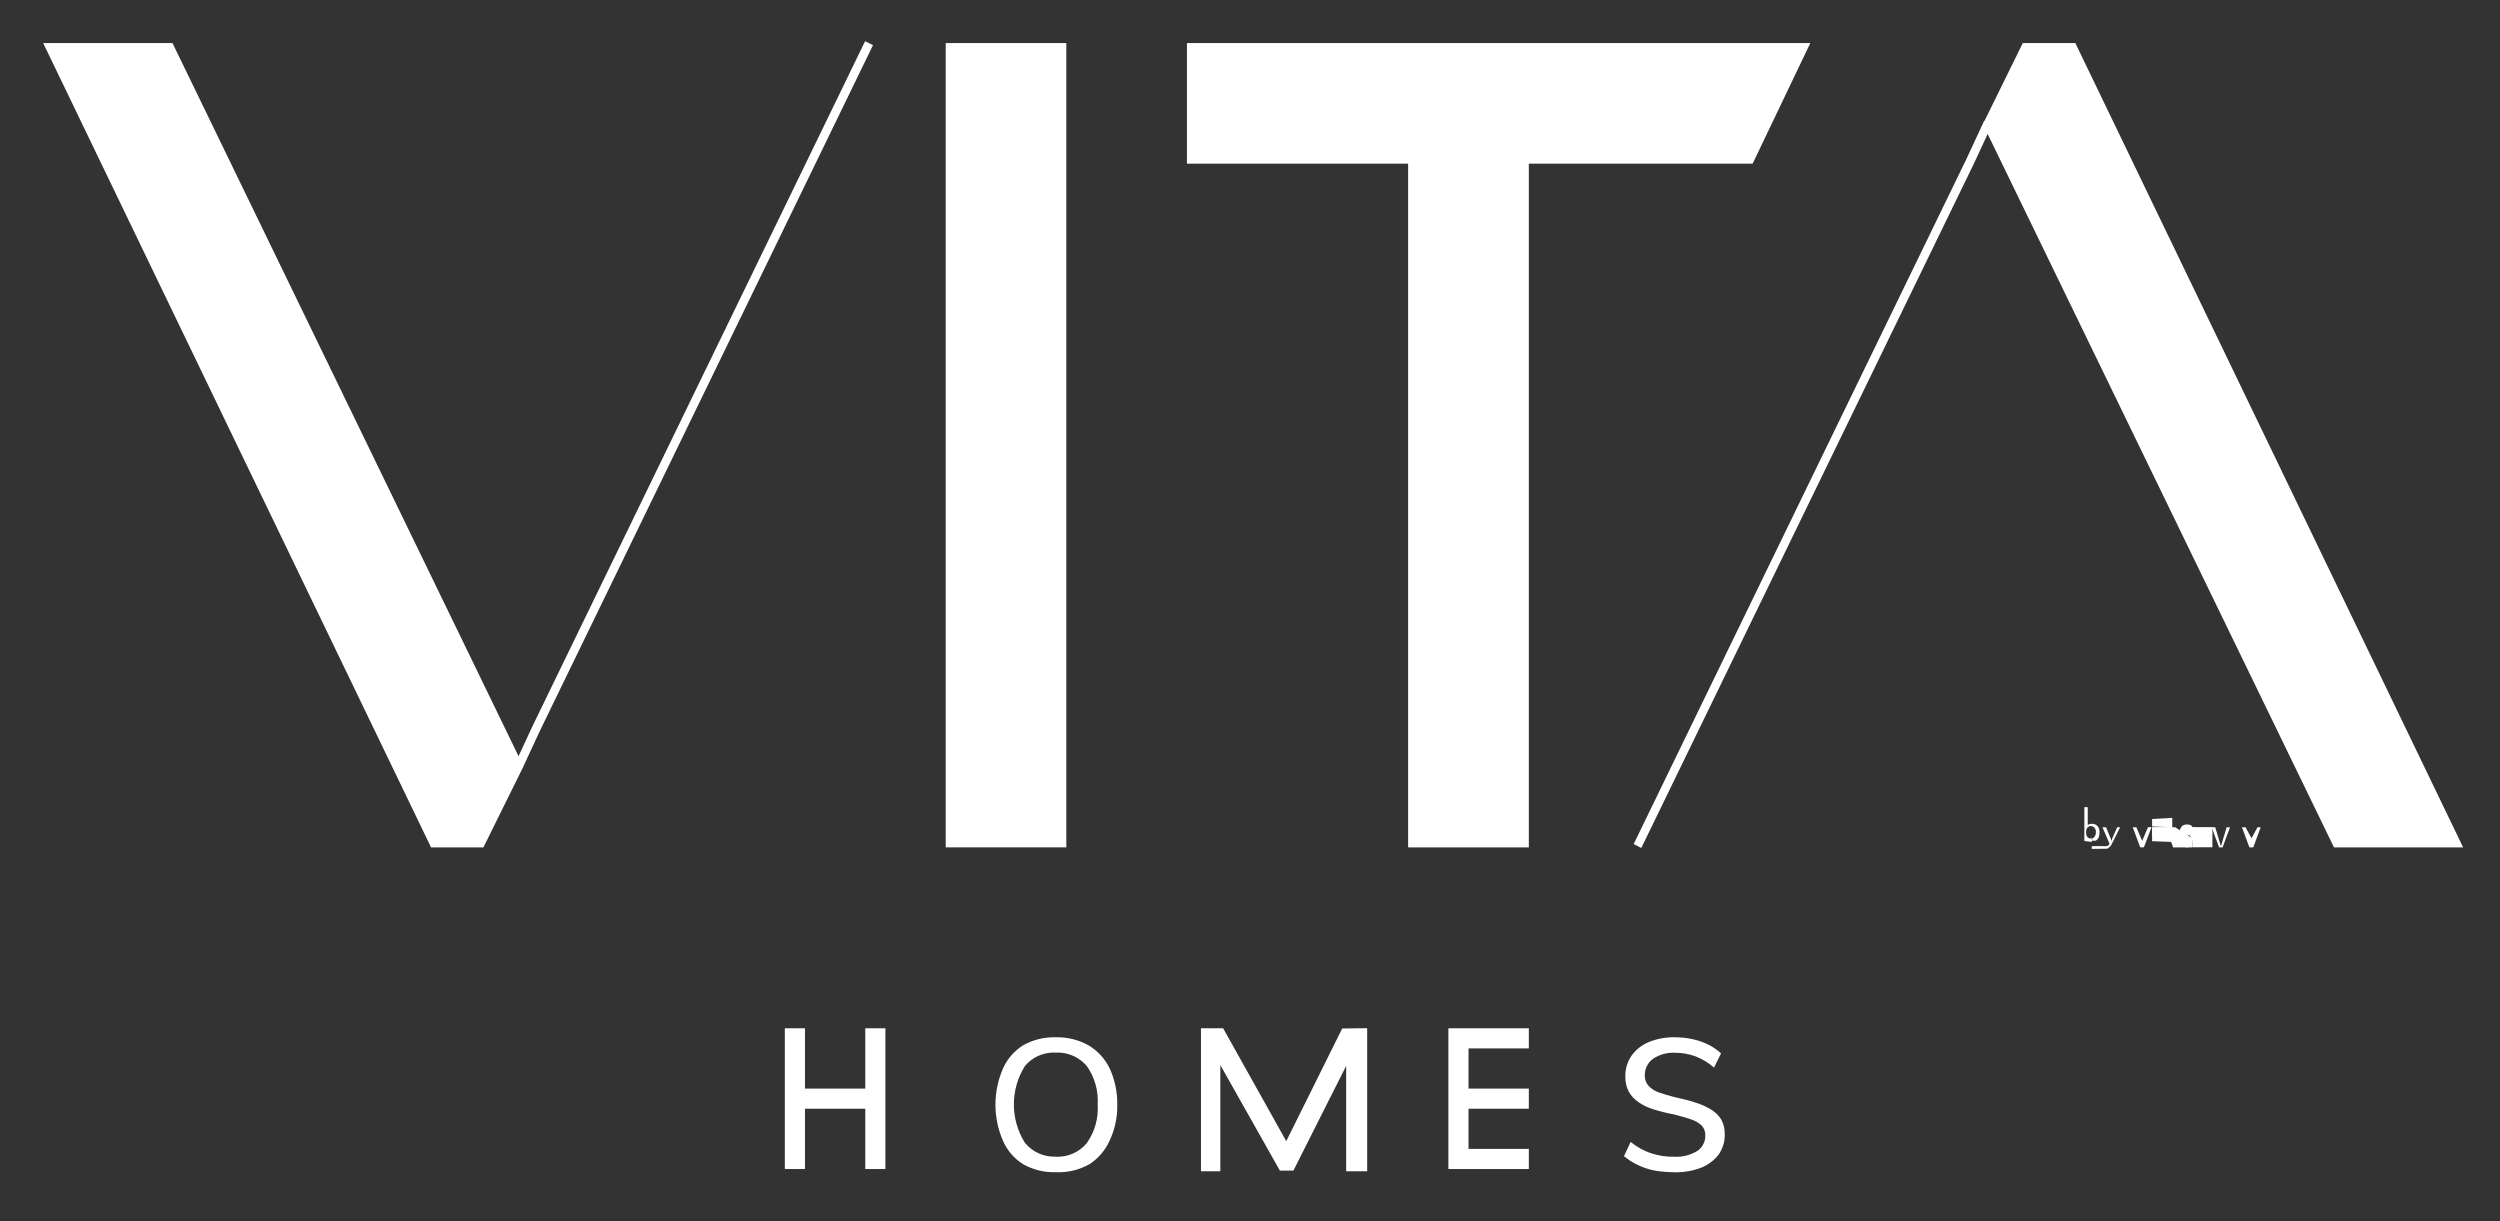
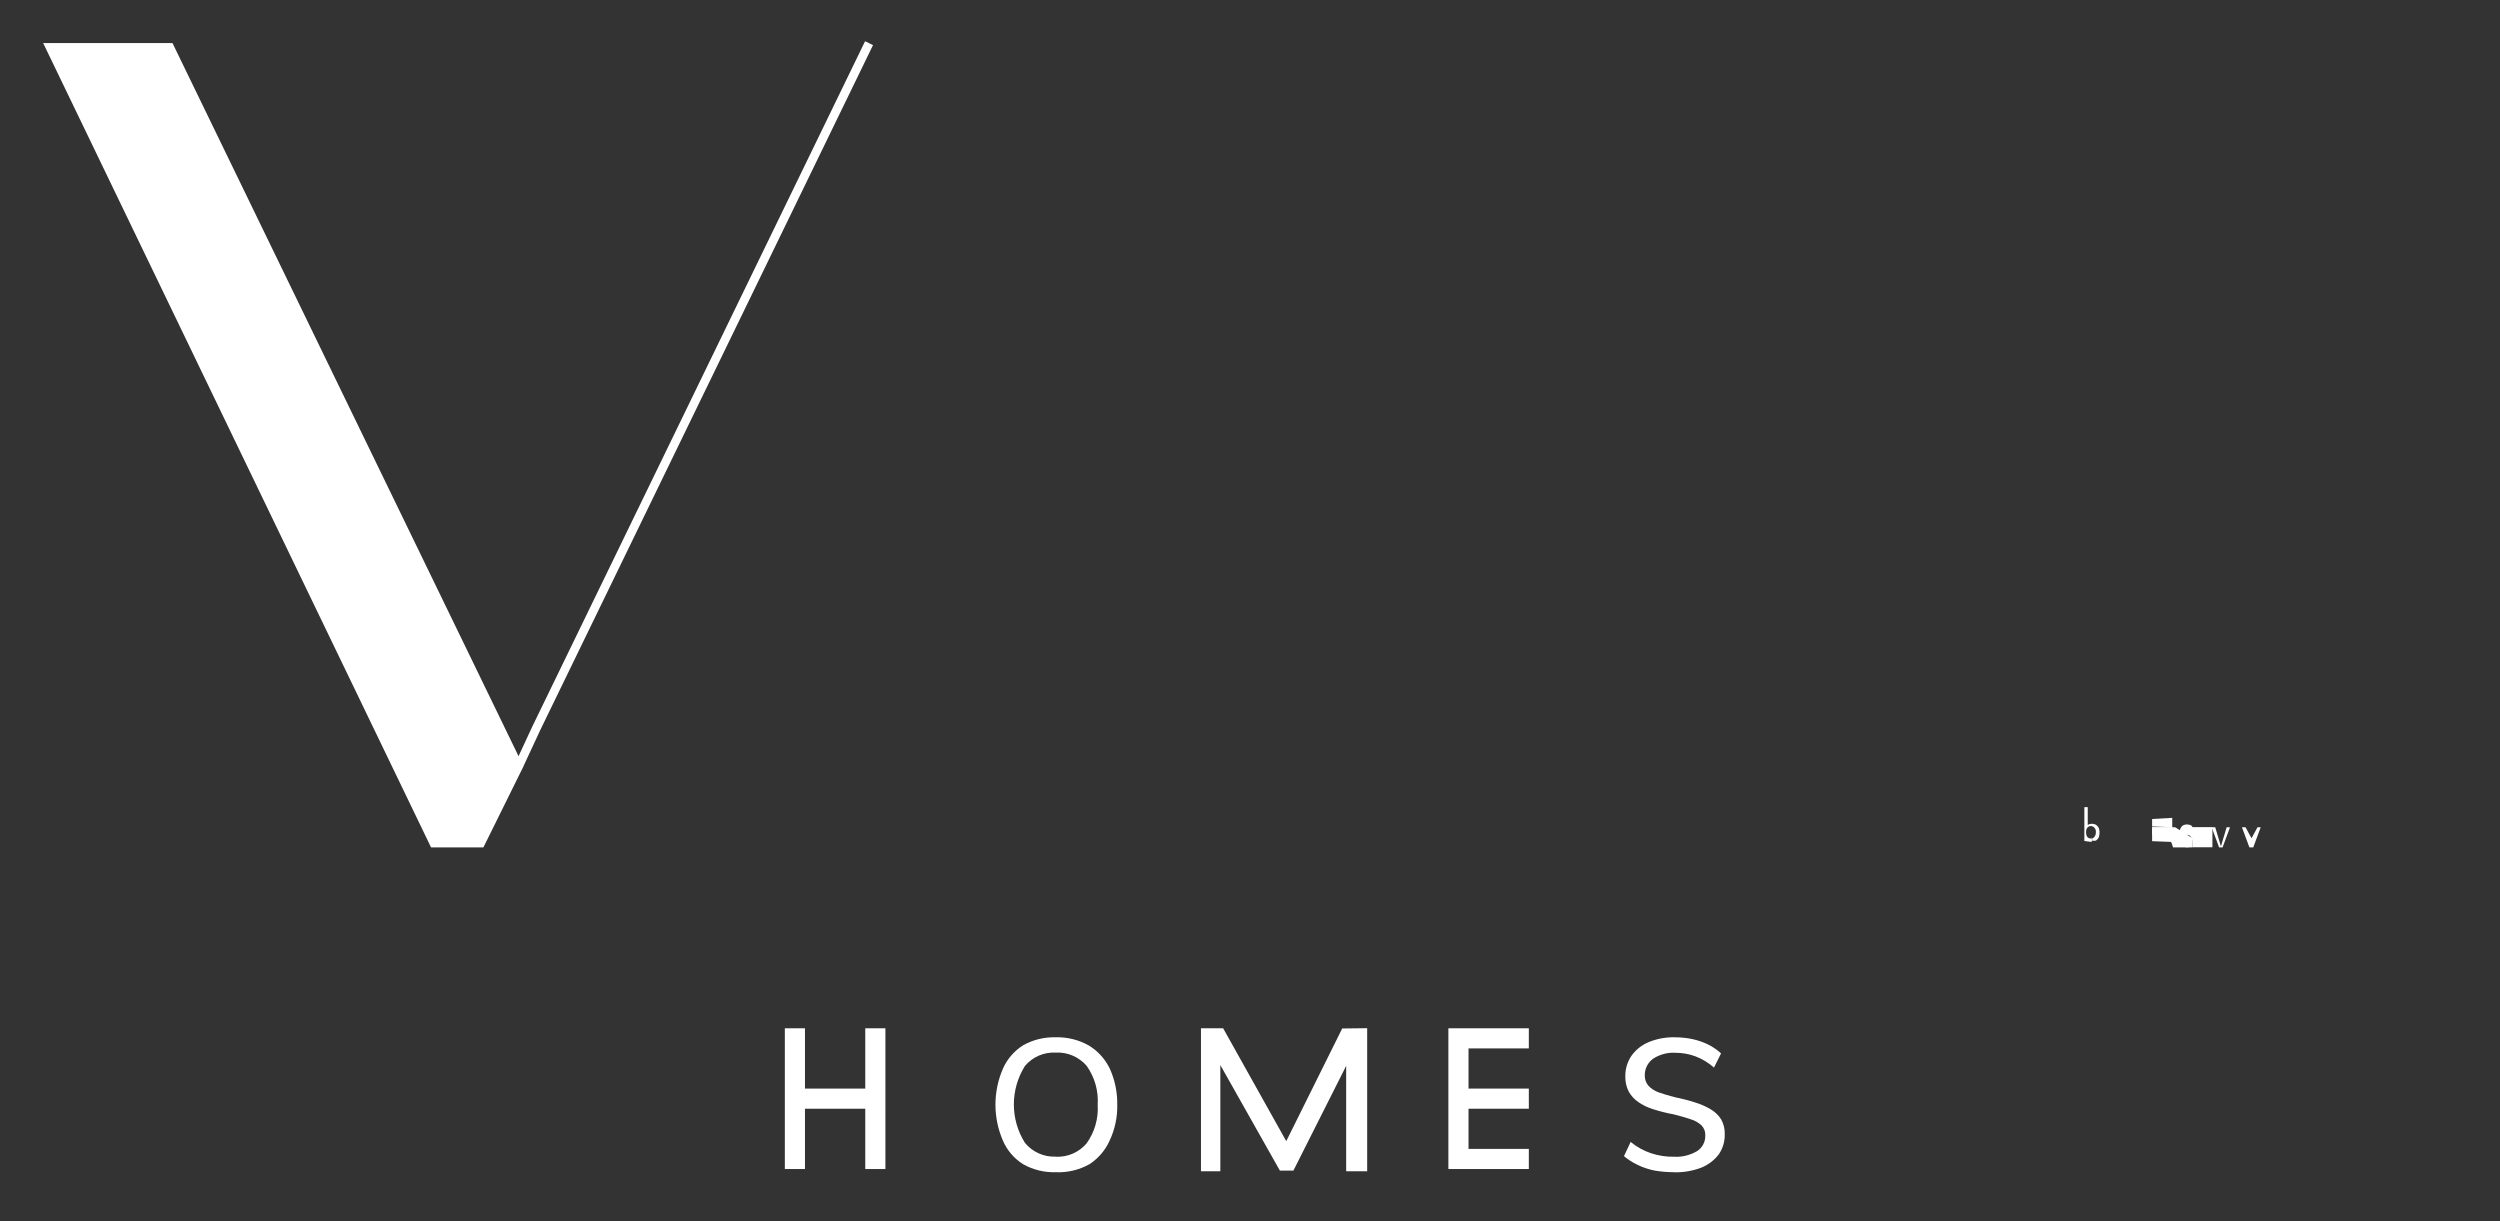
<svg xmlns="http://www.w3.org/2000/svg" id="Layer_1" data-name="Layer 1" viewBox="0 0 258.27 126.16">
  <rect x="0" y="0" width="258.27" height="126.16" fill="#333333" stroke="none" />
  <defs>
    <style>      .cls-1 {        fill: #fff;      }    </style>
  </defs>
  <path class="cls-1" d="M81.08,120.77v-14.54h2.08v14.54h-2.08Zm0-6.23v-2.08h10.39v2.08h-10.39Zm8.31,6.23v-14.54h2.08v14.54h-2.08Z" />
  <path class="cls-1" d="M109.06,121.1c-1.18,.03-2.34-.25-3.37-.83-.92-.58-1.65-1.43-2.08-2.43-1.03-2.37-1.03-5.06,0-7.44,.44-.99,1.16-1.83,2.08-2.41,1.03-.58,2.19-.86,3.37-.83,1.18-.03,2.35,.25,3.39,.83,.96,.57,1.72,1.41,2.2,2.41,.53,1.17,.79,2.44,.77,3.72,.03,1.28-.24,2.56-.79,3.72-.44,.99-1.17,1.84-2.08,2.43-1.06,.6-2.27,.88-3.49,.83Zm0-1.6c1.23,.06,2.41-.45,3.2-1.39,.83-1.16,1.23-2.57,1.14-3.99,.09-1.43-.31-2.84-1.14-4.01-.8-.93-1.98-1.43-3.2-1.37-1.22-.06-2.4,.45-3.18,1.39-1.52,2.43-1.52,5.51,0,7.93,.78,.95,1.95,1.48,3.18,1.43Z" />
  <path class="cls-1" d="M124.07,121.01v-14.78h2.29l6.52,11.66,5.78-11.64,2.58-.03v14.78h-2.17v-10.89l-5.45,10.82h-1.4l-6.15-10.9v10.97h-2Z" />
  <path class="cls-1" d="M149.63,120.77v-14.54h8.31v2.08h-6.23v4.15h6.23v2.08h-6.23v4.15h6.23v2.08h-8.31Z" />
  <path class="cls-1" d="M173.02,121.1c-.7,0-1.39-.05-2.08-.17-.6-.12-1.19-.31-1.74-.58-.52-.24-1-.55-1.43-.91l.69-1.47c.62,.51,1.32,.9,2.08,1.16,.78,.26,1.59,.39,2.41,.37,.83,.05,1.65-.16,2.37-.58,.55-.35,.87-.97,.85-1.62,.02-.39-.12-.76-.39-1.04-.33-.3-.72-.52-1.14-.64-.5-.17-1.08-.33-1.74-.5-.7-.13-1.4-.3-2.08-.52-.55-.16-1.07-.41-1.54-.73-.42-.28-.77-.66-1.02-1.1-.25-.5-.37-1.05-.35-1.6-.01-.74,.21-1.47,.62-2.08,.45-.64,1.07-1.13,1.79-1.43,.85-.35,1.76-.52,2.68-.5,.62,0,1.24,.06,1.85,.19,.56,.12,1.11,.31,1.62,.56,.49,.24,.93,.55,1.33,.91l-.73,1.47c-.56-.5-1.21-.89-1.91-1.16-.67-.25-1.37-.37-2.08-.37-.82-.05-1.62,.17-2.31,.62-.54,.4-.86,1.03-.85,1.7-.02,.39,.12,.78,.37,1.08,.29,.31,.66,.55,1.06,.69,.55,.19,1.11,.36,1.68,.5,.7,.14,1.4,.32,2.08,.54,.57,.17,1.11,.41,1.62,.71,.44,.26,.81,.61,1.08,1.04,.26,.47,.39,1,.37,1.54,.02,.74-.2,1.47-.62,2.08-.47,.61-1.09,1.08-1.81,1.37-.87,.33-1.79,.49-2.72,.48Z" />
  <polygon class="cls-1" points="89.37 4.26 55 75.04 53.57 78.12 17.82 4.45 4.46 4.45 44.53 87.54 49.94 87.54 54.08 79.17 54.08 79.15 55.82 75.41 90.19 4.66 89.37 4.26 89.37 4.26" />
-   <polygon class="cls-1" points="254.46 87.54 214.4 4.45 208.97 4.45 205.01 12.5 204.98 12.48 203.14 16.44 168.77 87.2 169.56 87.6 203.96 16.82 205.34 13.84 241.12 87.54 254.46 87.54" />
-   <polygon class="cls-1" points="187.02 4.45 157.94 4.45 146.03 4.45 122.62 4.45 122.62 16.91 145.47 16.91 145.47 87.54 157.94 87.54 157.94 16.91 181.06 16.91 187.02 4.45" />
-   <rect class="cls-1" x="97.7" y="4.45" width="12.46" height="83.09" />
  <path class="cls-1" d="M215.33,86.89v-3.51h.35v2.16l-.08-.17c-.57-.14,0-.09,.12-.17,.12-.07,.26-.1,.39-.1,.14,0,.29,.04,.42,.1,.12,.09,.22,.2,.29,.33,.03,.16,.1,.31,.07,.47,.03,.16-.04,.34-.07,.51-.07,.13-.17,.25-.29,.33-.14,.03-.28,.03-.42,0-.13,.03-.27,.03-.39,0-.12-.08-.12,.01,.45-.13l-.08-.21v.48l-.77-.1Zm.67-.27c.15,.02,.29-.05,.37-.17,.11-.13,.16-.31,.15-.48,.02-.17-.04-.33-.15-.46-.18-.21-.5-.23-.7-.04-.02,.01-.03,.03-.04,.04-.09,.13-.13,.3-.12,.46-.01,.17,.03,.34,.12,.48,.08,.12,.23,.18,.37,.17Z" />
-   <path class="cls-1" d="M218.01,87.35l-.81-1.89h.37l.62,1.5-.19,.39Zm-1.91,.35v-.29c1.38,.01,1.47,.01,1.56,0,.07-.02,.14-.07,.19-.12,.06-.06,.1-.13,.12-.21l.21-.27v-.12l.54-1.23h.31l-.83,1.66c-.05,.13-.13,.25-.23,.35-.08,.09-.18,.16-.29,.21l-1.58,.02Z" />
-   <path class="cls-1" d="M221.1,87.54l-.77-2.08h.37l.6,1.39v.04l.6-1.43h.37l-.79,2.08h-.39Z" />
  <path class="cls-1" d="M224.41,85.46h0Zm-2.08,1.43v-1.43h2.08v1.52l-2.08-.08Z" />
-   <path class="cls-1" d="M222.33,85.38v.08h2.08s-2.08-.08-2.08-.08Zm4.15,1.2v.96h-1.99c-.16-.65-.32-.7-.44-.81-.11-.13-.16-.29-1.72-.46v-1.66l2.08-.12v1.74s-.16,.14-.15,.21c.02,.05,.05,.09,.1-.98h.35l1.77,1.12Z" />
+   <path class="cls-1" d="M222.33,85.38v.08h2.08s-2.08-.08-2.08-.08Zm4.15,1.2v.96h-1.99c-.16-.65-.32-.7-.44-.81-.11-.13-.16-.29-1.72-.46v-1.66l2.08-.12v1.74s-.16,.14-.15,.21c.02,.05,.05,.09,.1-.98h.35l1.77,1.12" />
  <path class="cls-1" d="M225.94,86.91c-.14,.03-.28,.03-.42,0-.12-.08-.22-.2-.27-.33-.07-.15-.11-.31-.1-.48,0-.17,.04-.34,.1-.5,.06-.13,.15-.25,.27-.33,.13-.07,.27-.1,.42-.1,.14,0,.29,.04,.42,.1,.11,.08,.19,.2,.12,.33h0v-.15h2.08v2.08h-2.08v-1h0c.07,.13-.01,.25-.12,.33-.13,.05-.28,.06-.42,.04Zm0,.62c.15,.02,.29-.05,.37-.17,.11-.13,.16-.29,.15-.46,.02-.17-.04-.34-.15-.48-.08-.12-.23-.18-.37-.17-.14-.01-.28,.05-.37,.17-.1,.14-.15,.31-.15,.48,0,.16,.05,.33,.15,.46,.1,.14,.29,.21,.46,.17h-.08Z" />
  <path class="cls-1" d="M229.25,87.54l-.77-2.08h.37l.62,2.08h-.06l.62-2.08h.35l-.77,2.08h-.37Z" />
  <path class="cls-1" d="M232.38,87.54l-.77-2.08h.37l.62,1.14h0l.62-1.14h.33l-.77,2.08h-.42Z" />
</svg>